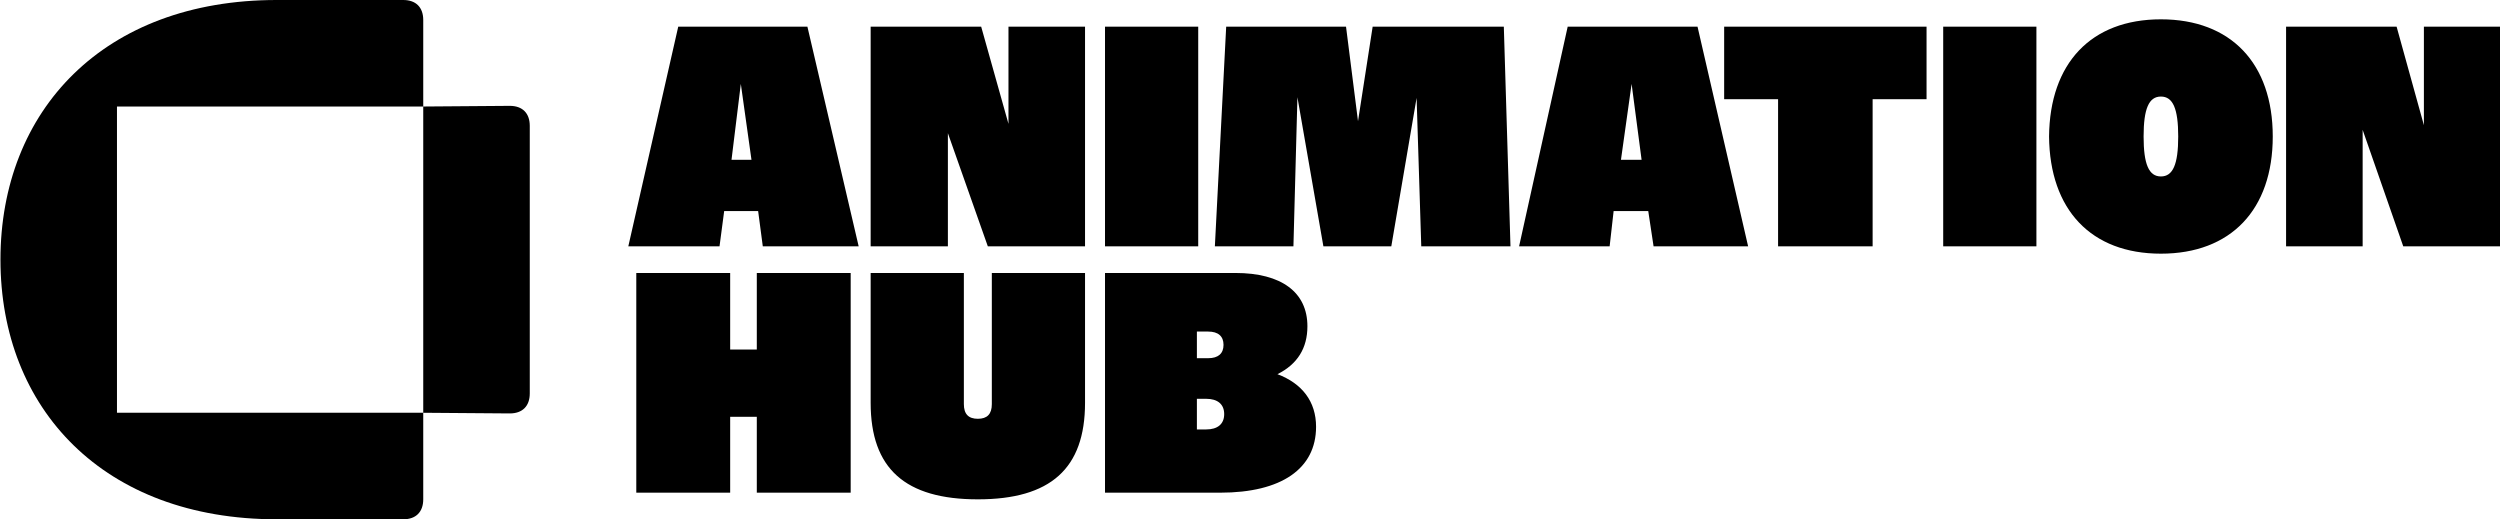
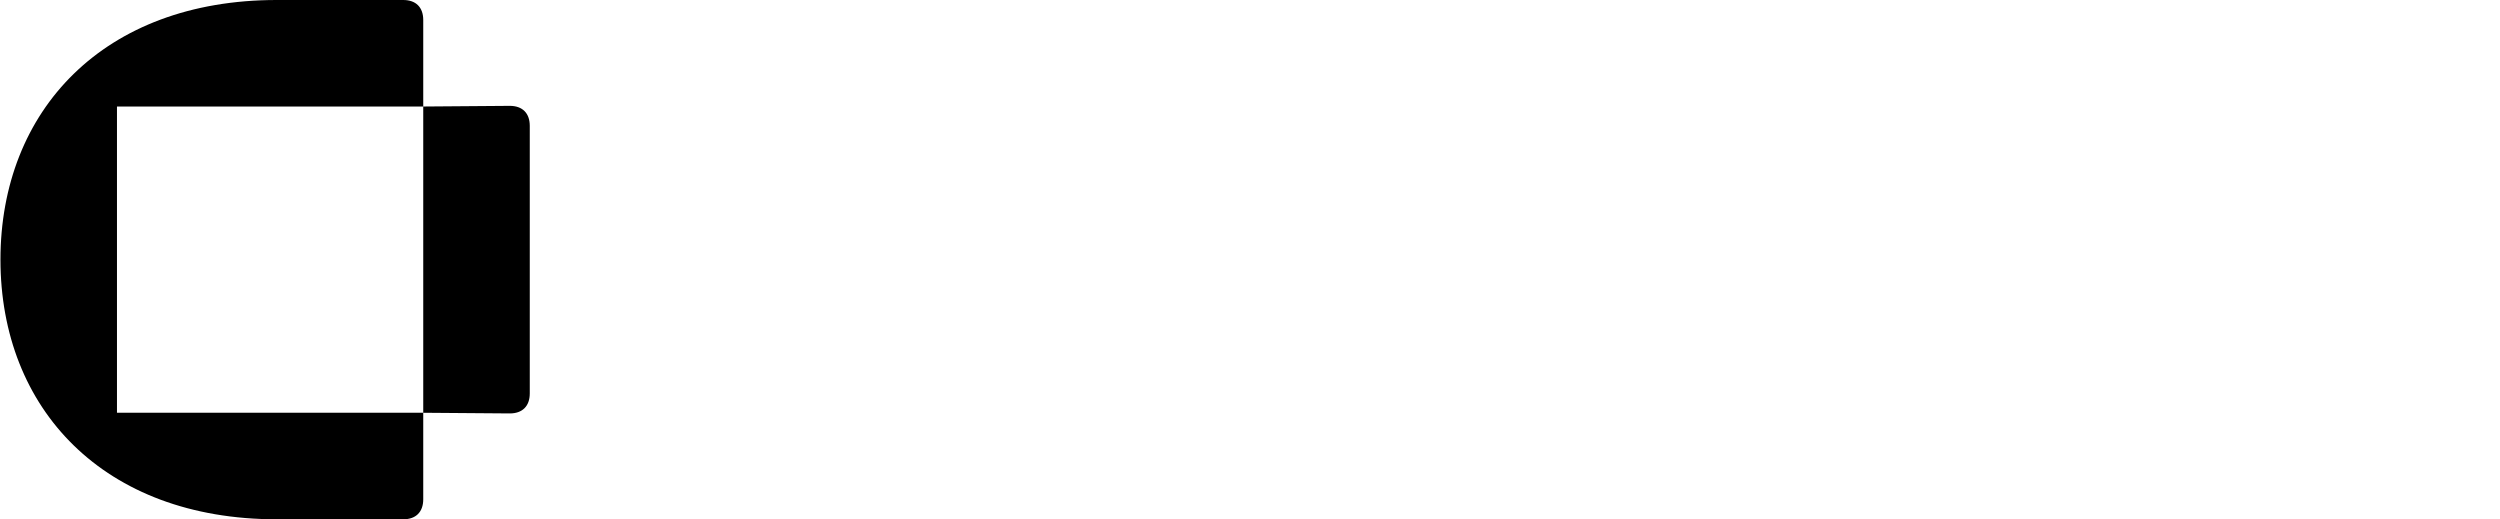
<svg xmlns="http://www.w3.org/2000/svg" width="337" height="70" viewBox="0 0 337 70" fill="none">
  <g clip-path="url(#clip0_4020_207)">
    <path d="M0.062 35C0.062 14.897 13.973 0 37.308 0H54.36C56.066 0 57.053 0.987 57.053 2.692V14.359H15.768V55.641H57.053V67.308C57.053 69.013 56.066 70 54.36 70H37.308C13.973 70 0.062 55.103 0.062 35ZM57.053 14.359L68.72 14.269C70.425 14.269 71.413 15.256 71.413 16.962V53.038C71.413 54.744 70.425 55.731 68.72 55.731L57.053 55.641V14.359Z" fill="#F2F2F2" style="fill:#F2F2F2;fill:color(display-p3 0.949 0.949 0.949);fill-opacity:1;" />
-     <path d="M91.427 3.593H108.838L115.749 33.208H102.825L102.197 28.452H97.619L96.991 33.208H84.696L91.427 3.593ZM85.772 36.798H98.427V47.118H102.017V36.798H114.672V66.413H102.017V56.182H98.427V66.413H85.772V36.798ZM101.299 21.541L99.863 11.311L98.607 21.541H101.299ZM117.364 3.593H132.262L135.942 16.695V3.593H146.263V33.208H133.16L127.775 17.952V33.208H117.364V3.593ZM117.364 54.298V36.798H129.929V54.477C129.929 55.823 130.557 56.452 131.814 56.452C133.07 56.452 133.698 55.823 133.698 54.477V36.798H146.263V54.298C146.263 63.182 141.596 67.311 131.814 67.311C122.031 67.311 117.364 63.182 117.364 54.298ZM148.955 3.593H161.52V33.208H148.955V3.593ZM148.955 36.798H166.546C172.739 36.798 176.239 39.4 176.239 43.977C176.239 46.939 174.893 49.093 172.2 50.439C175.521 51.695 177.406 54.118 177.406 57.529C177.406 63.182 172.739 66.413 164.482 66.413H148.955V36.798ZM164.931 46.49C164.931 45.323 164.213 44.695 162.867 44.695H161.341V48.285H162.867C164.213 48.285 164.931 47.657 164.931 46.49ZM165.021 55.823C165.021 54.477 164.123 53.759 162.597 53.759H161.341V57.888H162.597C164.123 57.888 165.021 57.17 165.021 55.823ZM165.29 3.593H181.444L183.06 16.336L185.034 3.593H202.715L203.612 33.208H191.586L190.958 13.195L187.547 33.208H178.393L174.893 13.105L174.354 33.208H163.764L165.29 3.593ZM211.325 3.593H228.826L235.647 33.208H222.902L222.184 28.452H217.517L216.979 33.208H204.773L211.325 3.593ZM221.287 21.541L219.941 11.311L218.505 21.541H221.287ZM239.685 13.375H232.416V3.593H259.699V13.375H252.43V33.208H239.685V13.375ZM261.943 3.593H274.508V33.208H261.943V3.593ZM276.213 18.4C276.303 8.529 281.867 2.605 291.291 2.605C300.714 2.605 306.368 8.529 306.368 18.4C306.368 28.272 300.714 34.195 291.291 34.195C281.867 34.195 276.303 28.272 276.213 18.4ZM293.624 18.4C293.624 14.631 292.906 13.016 291.291 13.016C289.675 13.016 288.957 14.631 288.957 18.4C288.957 22.17 289.675 23.785 291.291 23.785C292.906 23.785 293.624 22.17 293.624 18.4ZM308.163 3.593H323.062L326.741 16.875V3.593H337.062V33.208H323.959L318.485 17.503V33.208H308.163V3.593Z" fill="#F2F2F2" style="fill:#F2F2F2;fill:color(display-p3 0.949 0.949 0.949);fill-opacity:1;" />
  </g>
  <defs>
    <clipPath id="clip0_4020_207">
      <rect width="337" height="70" fill="white" style="fill:white;fill-opacity:1;" />
    </clipPath>
  </defs>
</svg>